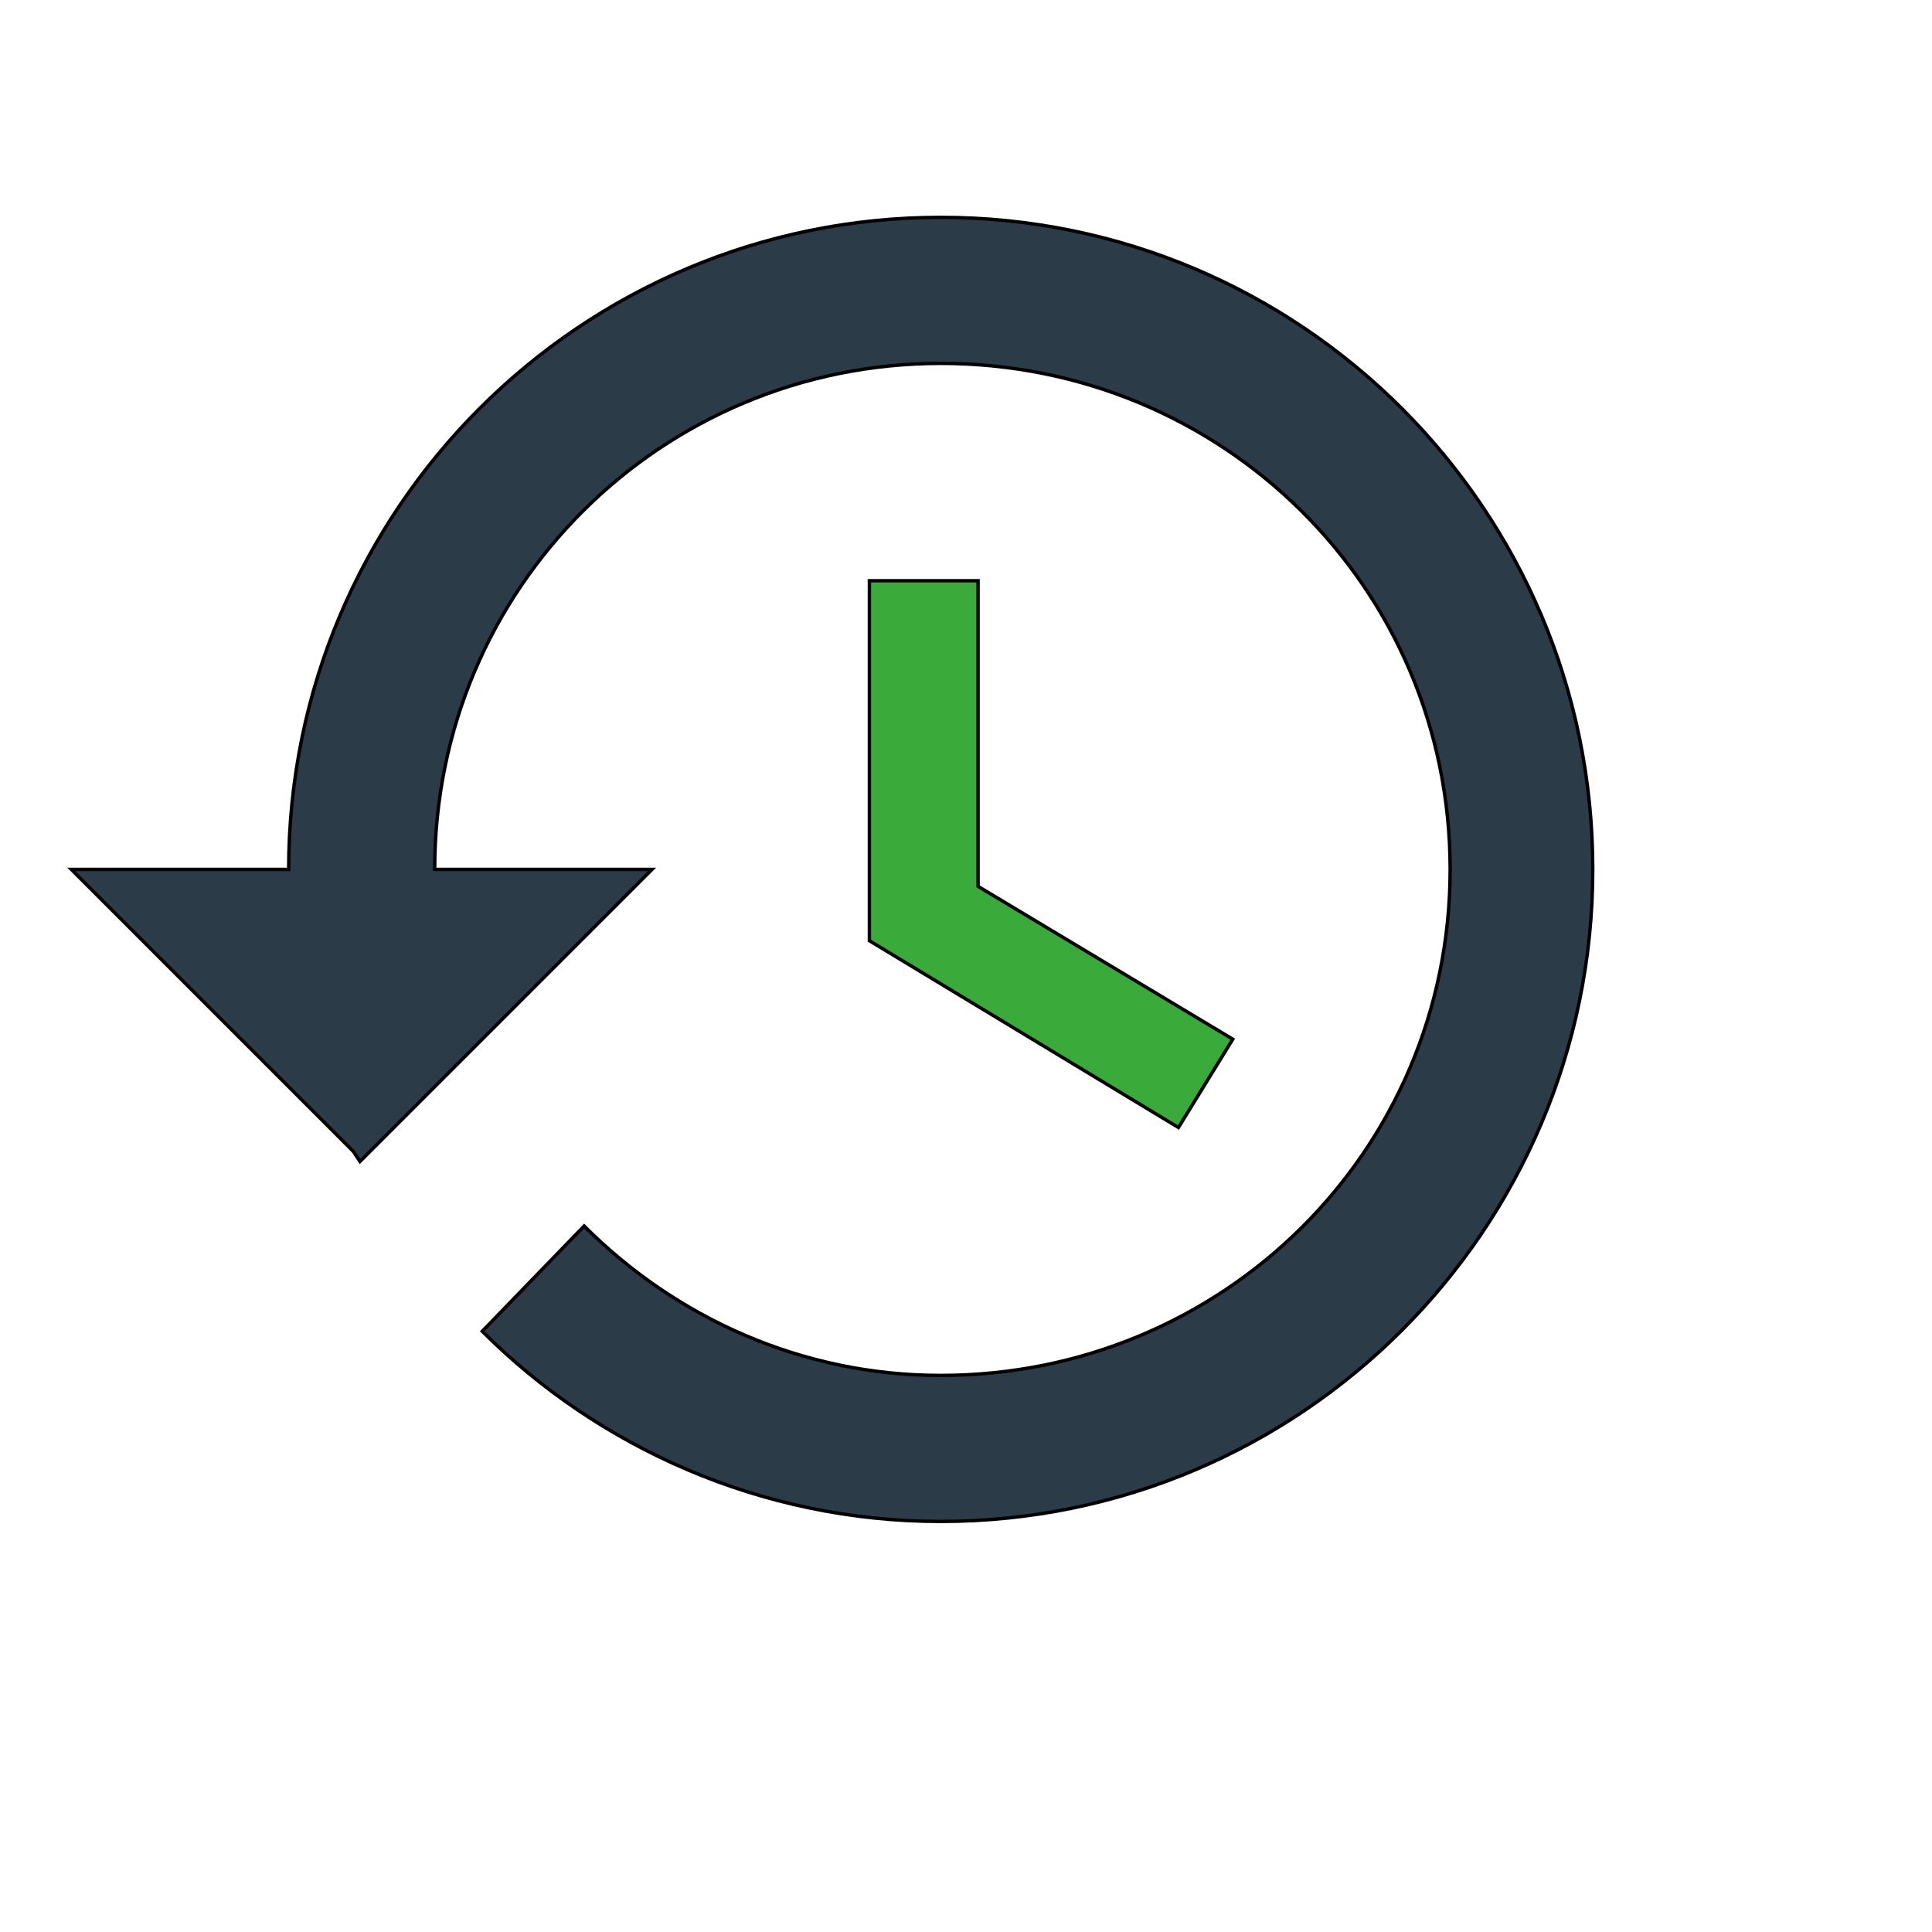
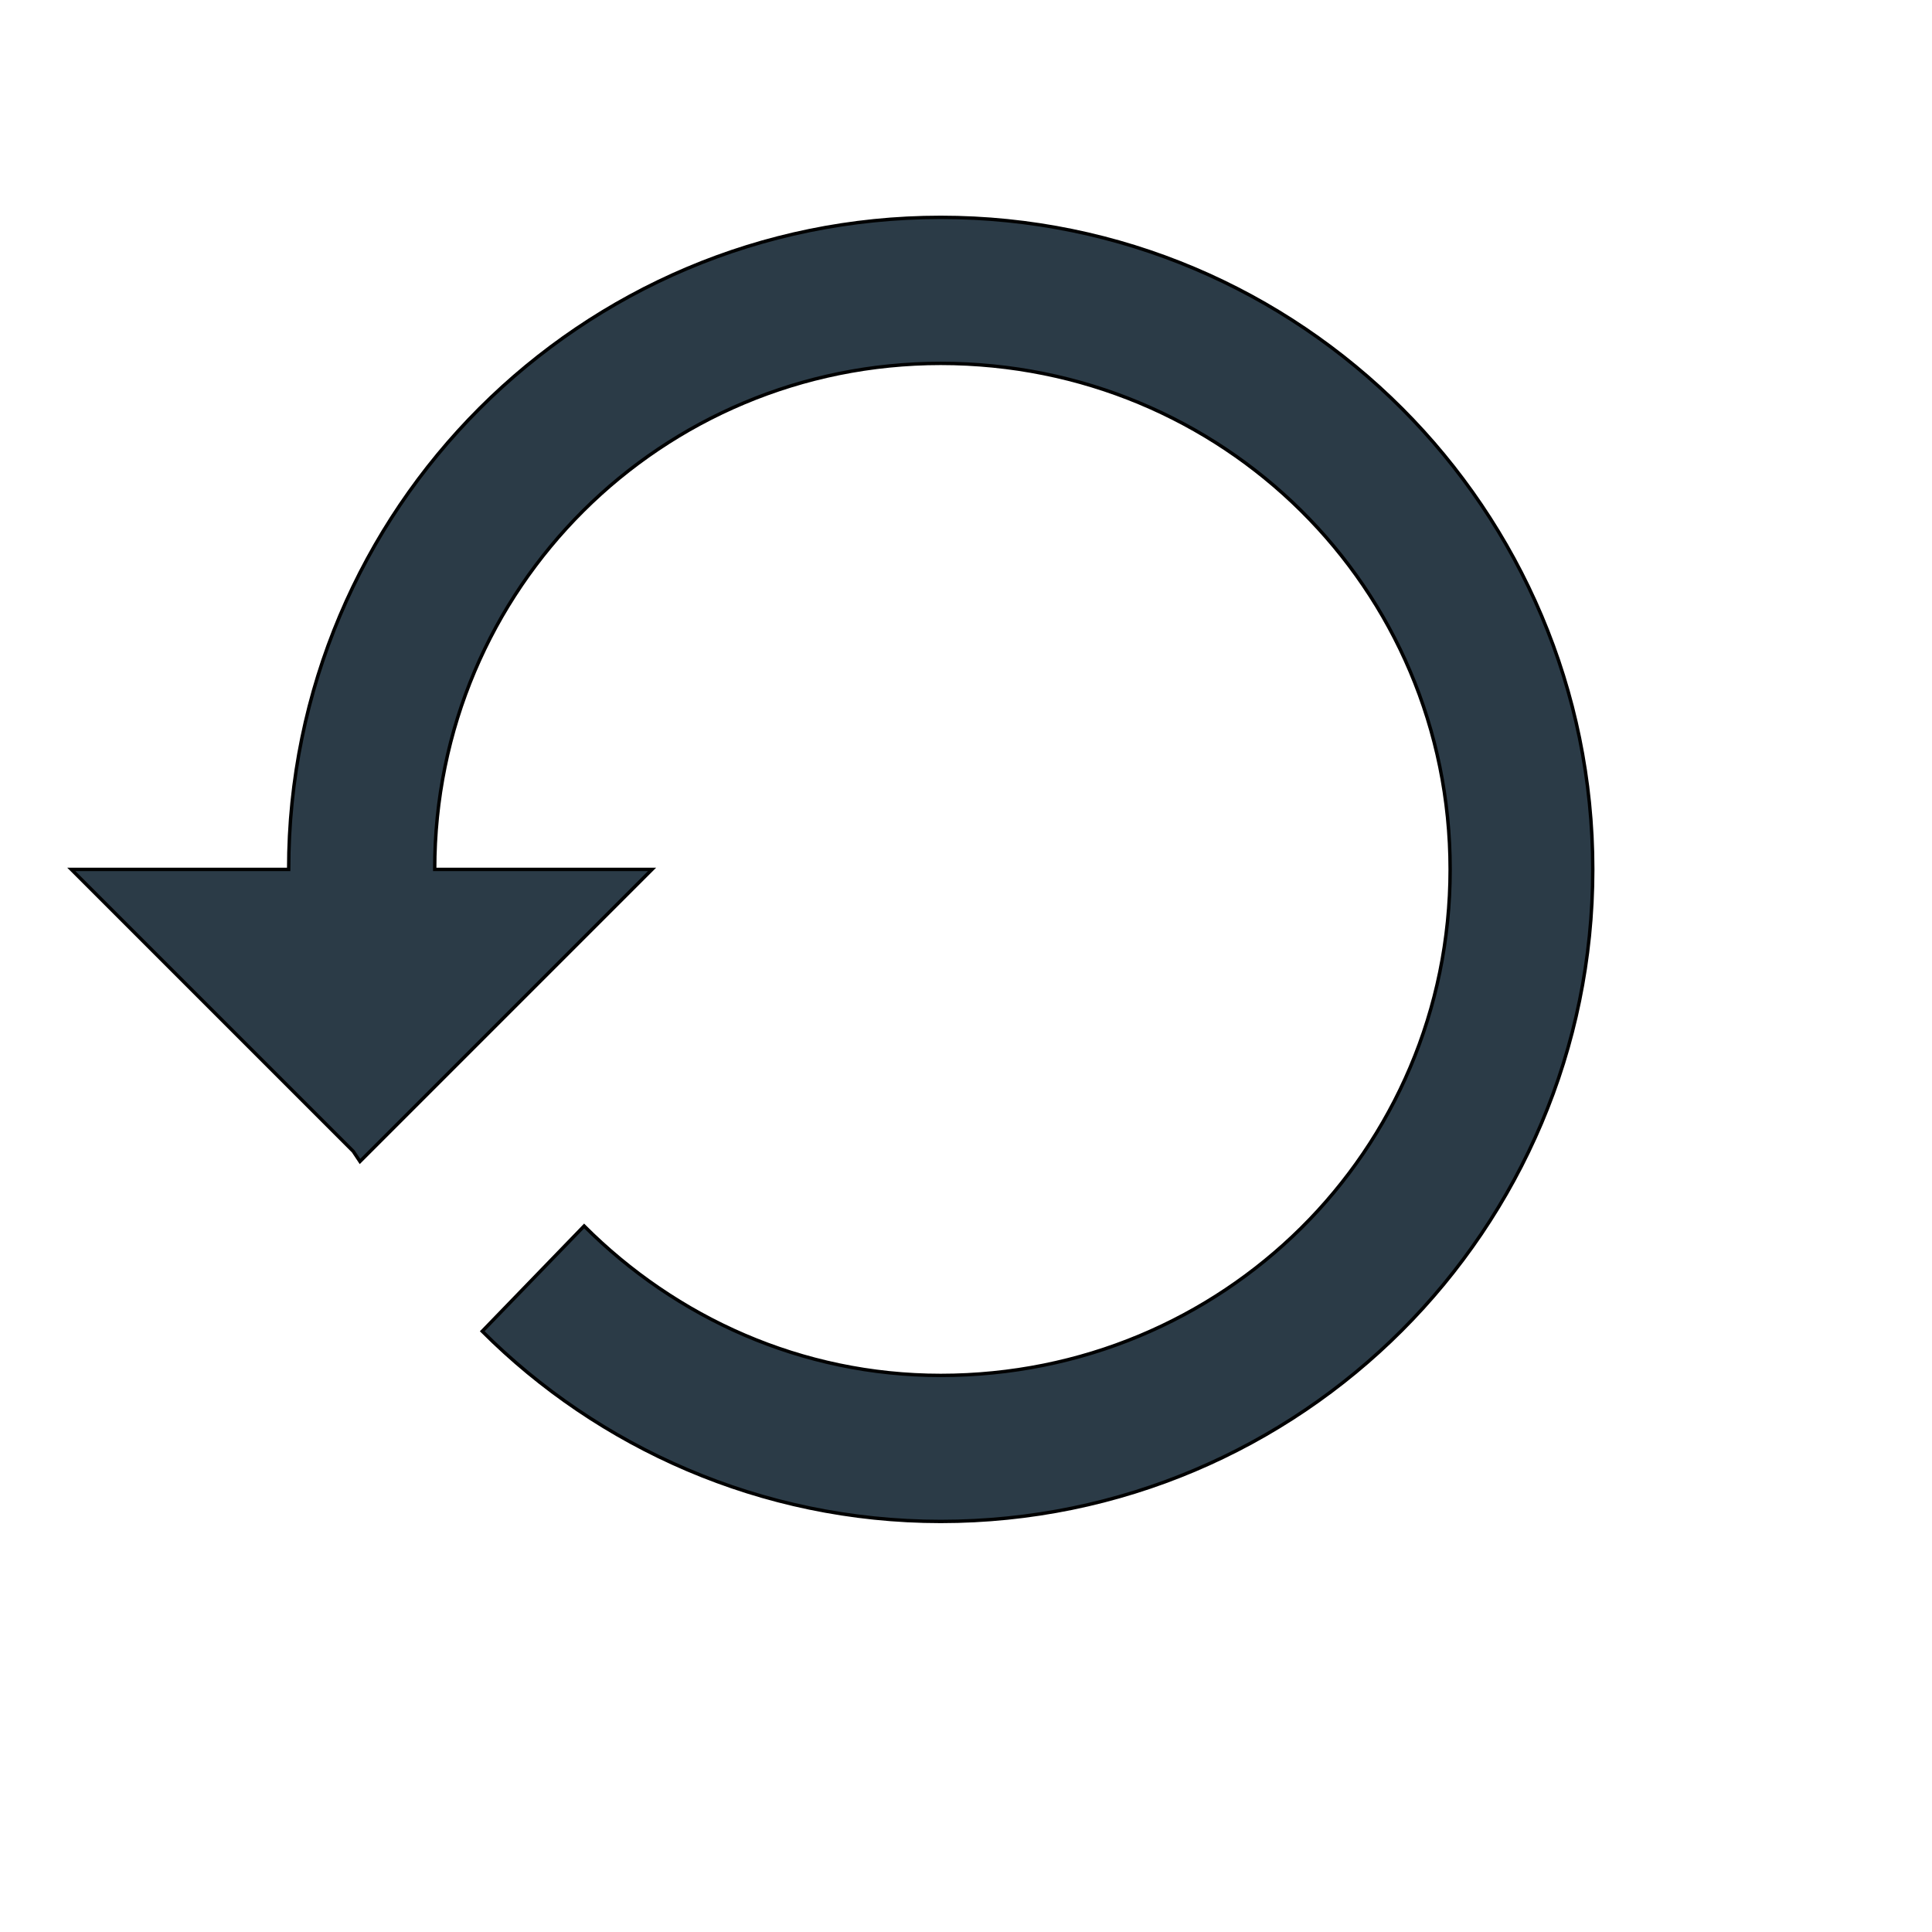
<svg xmlns="http://www.w3.org/2000/svg" id="th_wav_restore" width="100%" height="100%" version="1.1" preserveAspectRatio="xMidYMin slice" data-uid="wav_restore" data-keyword="wav_restore" viewBox="0 0 512 512" transform="matrix(0.9,0,0,0.9,0,0)" data-colors="[&quot;#00cc00&quot;,&quot;#2b3b47&quot;,&quot;#3aaa3a&quot;]">
  <defs id="SvgjsDefs19040" fill="#00cc00" />
  <path id="th_wav_restore_0" d="M277 64C171 64 85 150 85 256L21 256L104 339L106 342L192 256L128 256C128 173 195 107 277 107C360 107 427 173 427 256C427 339 360 405 277 405C236 405 199 388 172 361L142 392C176 426 224 448 277 448C383 448 469 362 469 256C469 150 383 64 277 64Z " fill-rule="evenodd" fill="#2b3b47" stroke-width="1" stroke="#000000" />
-   <path id="th_wav_restore_1" d="M256 171L256 277L347 332L363 306L288 261L288 171L256 171Z " fill-rule="evenodd" fill="#3aaa3a" stroke-width="1" stroke="#000000" />
</svg>